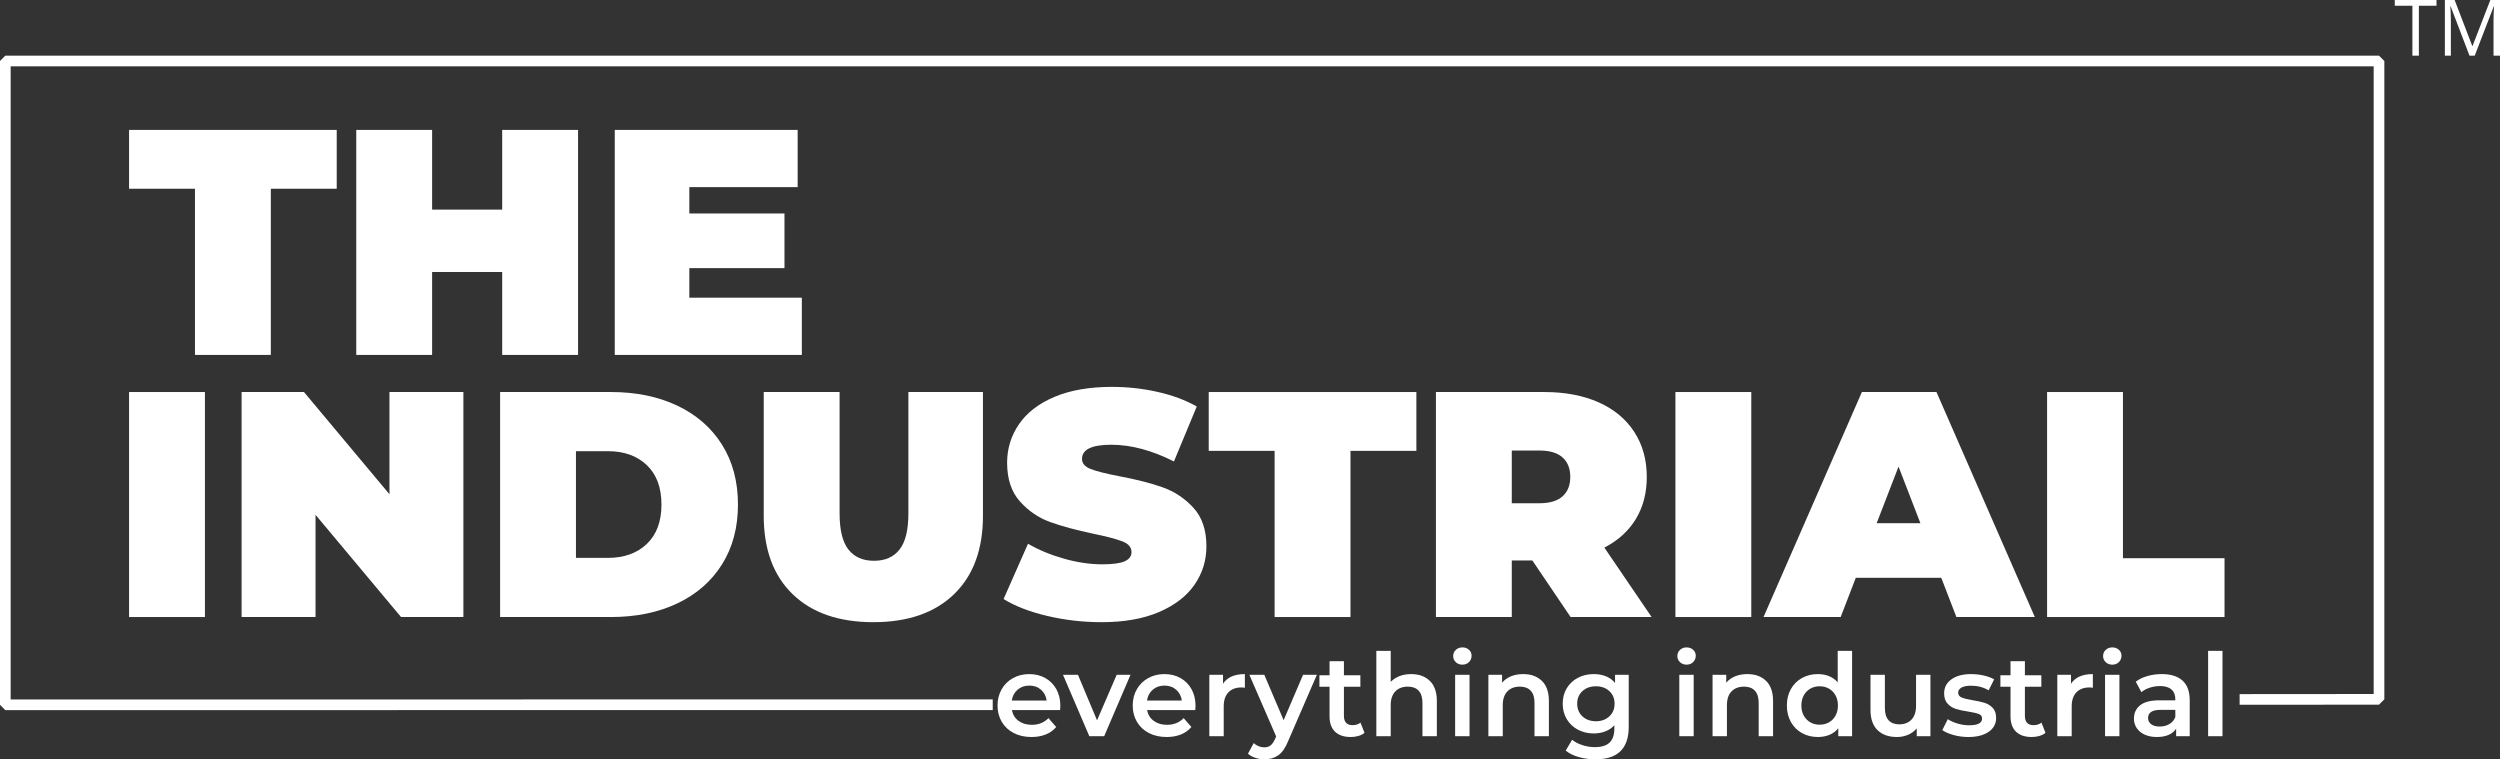
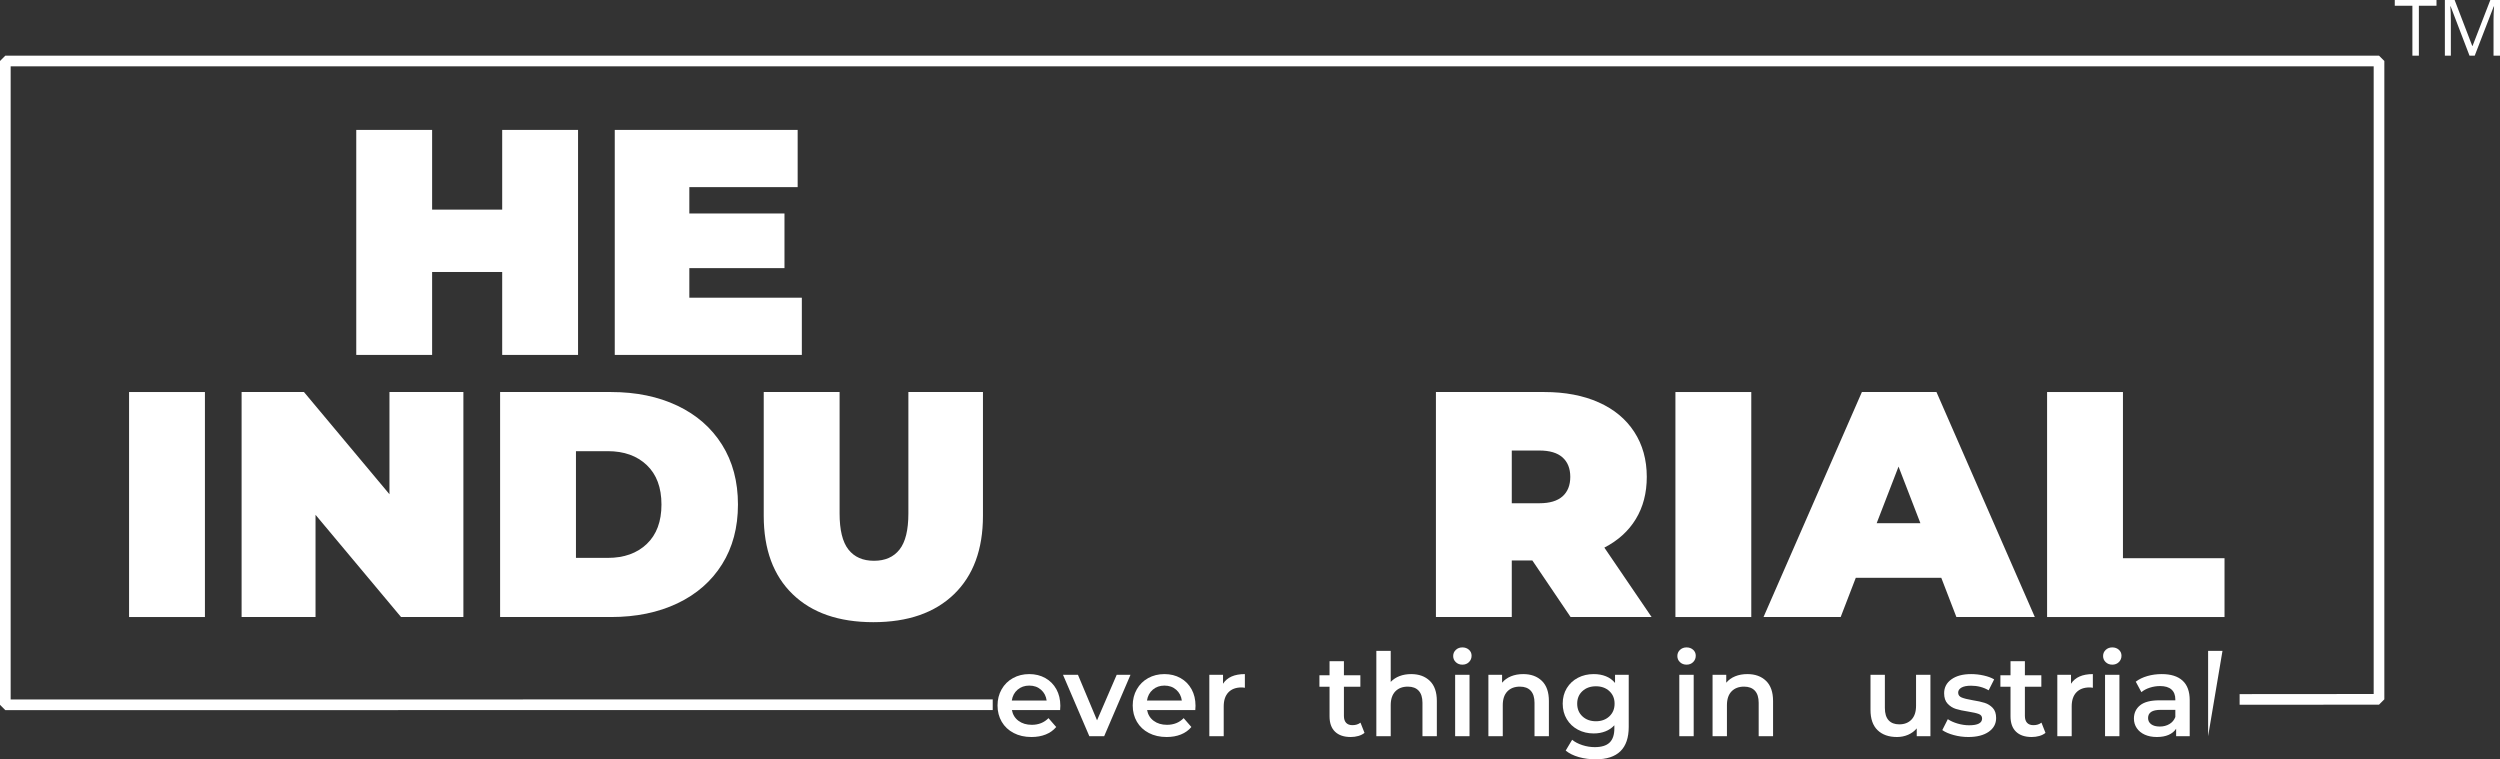
<svg xmlns="http://www.w3.org/2000/svg" fill="none" fill-rule="evenodd" stroke="black" stroke-width="0.501" stroke-linejoin="bevel" stroke-miterlimit="10" font-family="Times New Roman" font-size="16" style="font-variant-ligatures:none" version="1.1" overflow="visible" width="447.655pt" height="135.966pt" viewBox="38.191 -234.406 447.655 135.966">
  <rect x="38.191" y="-234.406" width="447.655" height="135.966" fill="#333333" stroke="none" />
  <defs>
	</defs>
  <g id="Layer 1" transform="scale(1 -1)">
    <g id="Group" fill-rule="nonzero" stroke-linejoin="round" stroke-linecap="round" stroke="none" stroke-width="0.388" fill="#ffffff">
      <g id="Group_1">
        <path d="M 61.302,164.209 L 74.885,164.209 L 74.885,123.919 L 61.302,123.919 L 61.302,164.209 Z" marker-start="none" marker-end="none" />
        <path d="M 121.167,164.209 L 121.167,123.919 L 110.001,123.919 L 94.691,142.222 L 94.691,123.919 L 81.453,123.919 L 81.453,164.209 L 92.619,164.209 L 107.929,145.906 L 107.929,164.209 L 121.167,164.209 Z" marker-start="none" marker-end="none" />
        <path d="M 127.74,164.209 L 147.597,164.209 C 152.087,164.209 156.048,163.394 159.483,161.763 C 162.917,160.132 165.584,157.801 167.483,154.77 C 169.383,151.738 170.332,148.17 170.332,144.064 C 170.332,139.958 169.383,136.39 167.483,133.358 C 165.584,130.327 162.917,127.996 159.483,126.365 C 156.048,124.734 152.087,123.919 147.597,123.919 L 127.74,123.919 L 127.74,164.209 Z M 147.021,134.51 C 149.938,134.51 152.269,135.344 154.015,137.013 C 155.761,138.682 156.634,141.033 156.634,144.064 C 156.634,147.095 155.761,149.446 154.015,151.115 C 152.269,152.784 149.938,153.619 147.021,153.619 L 141.323,153.619 L 141.323,134.51 L 147.021,134.51 Z" marker-start="none" marker-end="none" />
        <path d="M 194.573,122.998 C 188.396,122.998 183.58,124.667 180.127,128.006 C 176.673,131.344 174.946,136.025 174.946,142.05 L 174.946,164.209 L 188.53,164.209 L 188.53,142.452 C 188.53,139.498 189.058,137.349 190.113,136.006 C 191.168,134.663 192.693,133.992 194.689,133.992 C 196.684,133.992 198.209,134.663 199.264,136.006 C 200.32,137.349 200.847,139.498 200.847,142.452 L 200.847,164.209 L 214.201,164.209 L 214.201,142.05 C 214.201,136.025 212.474,131.344 209.02,128.006 C 205.567,124.667 200.751,122.998 194.573,122.998 Z" marker-start="none" marker-end="none" />
-         <path d="M 235.449,122.998 C 232.111,122.998 228.859,123.372 225.693,124.12 C 222.528,124.869 219.928,125.876 217.894,127.142 L 222.269,137.042 C 224.187,135.929 226.336,135.037 228.715,134.366 C 231.094,133.694 233.377,133.358 235.564,133.358 C 237.445,133.358 238.788,133.541 239.593,133.905 C 240.399,134.27 240.802,134.817 240.802,135.546 C 240.802,136.39 240.274,137.023 239.219,137.445 C 238.164,137.867 236.428,138.328 234.01,138.826 C 230.902,139.479 228.312,140.179 226.24,140.927 C 224.168,141.675 222.365,142.903 220.83,144.611 C 219.295,146.318 218.527,148.63 218.527,151.547 C 218.527,154.079 219.237,156.381 220.657,158.453 C 222.077,160.525 224.197,162.156 227.017,163.346 C 229.837,164.535 233.262,165.13 237.291,165.13 C 240.054,165.13 242.769,164.833 245.435,164.238 C 248.102,163.643 250.453,162.77 252.486,161.619 L 248.4,151.777 C 244.447,153.772 240.706,154.77 237.176,154.77 C 233.684,154.77 231.938,153.926 231.938,152.237 C 231.938,151.431 232.456,150.827 233.492,150.424 C 234.528,150.021 236.236,149.59 238.615,149.129 C 241.685,148.554 244.275,147.892 246.385,147.143 C 248.496,146.395 250.328,145.177 251.882,143.489 C 253.436,141.8 254.213,139.498 254.213,136.582 C 254.213,134.049 253.503,131.756 252.083,129.704 C 250.664,127.651 248.544,126.02 245.723,124.811 C 242.903,123.602 239.478,122.998 235.449,122.998 Z" marker-start="none" marker-end="none" />
-         <path d="M 266.427,153.676 L 254.628,153.676 L 254.628,164.209 L 291.81,164.209 L 291.81,153.676 L 280.011,153.676 L 280.011,123.919 L 266.427,123.919 L 266.427,153.676 Z" marker-start="none" marker-end="none" />
        <path d="M 312.577,134.049 L 308.893,134.049 L 308.893,123.919 L 295.31,123.919 L 295.31,164.209 L 314.707,164.209 C 318.429,164.209 321.671,163.595 324.434,162.367 C 327.197,161.139 329.326,159.374 330.823,157.072 C 332.319,154.77 333.067,152.084 333.067,149.014 C 333.067,146.136 332.415,143.623 331.11,141.474 C 329.806,139.325 327.926,137.618 325.47,136.351 L 333.931,123.919 L 319.426,123.919 L 312.577,134.049 Z M 319.369,149.014 C 319.369,150.511 318.908,151.671 317.987,152.496 C 317.066,153.321 315.685,153.734 313.843,153.734 L 308.893,153.734 L 308.893,144.294 L 313.843,144.294 C 315.685,144.294 317.066,144.707 317.987,145.532 C 318.908,146.357 319.369,147.518 319.369,149.014 Z" marker-start="none" marker-end="none" />
        <path d="M 338.196,164.209 L 351.779,164.209 L 351.779,123.919 L 338.196,123.919 L 338.196,164.209 Z" marker-start="none" marker-end="none" />
        <path d="M 385.802,130.941 L 370.491,130.941 L 367.786,123.919 L 353.972,123.919 L 371.585,164.209 L 384.938,164.209 L 402.551,123.919 L 388.507,123.919 L 385.802,130.941 Z M 382.06,140.726 L 378.147,150.856 L 374.233,140.726 L 382.06,140.726 Z" marker-start="none" marker-end="none" />
        <path d="M 404.747,164.209 L 418.33,164.209 L 418.33,134.452 L 436.518,134.452 L 436.518,123.919 L 404.747,123.919 L 404.747,164.209 Z" marker-start="none" marker-end="none" />
      </g>
    </g>
    <g id="Group_2" fill-rule="nonzero" stroke-linejoin="round" stroke-linecap="round" stroke="none" stroke-width="0.388" fill="#ffffff">
      <g id="Group_3">
-         <path d="M 73.101,200.611 L 61.302,200.611 L 61.302,211.144 L 98.484,211.144 L 98.484,200.611 L 86.685,200.611 L 86.685,170.854 L 73.101,170.854 L 73.101,200.611 Z" marker-start="none" marker-end="none" />
        <path d="M 141.698,211.144 L 141.698,170.854 L 128.115,170.854 L 128.115,185.704 L 115.567,185.704 L 115.567,170.854 L 101.984,170.854 L 101.984,211.144 L 115.567,211.144 L 115.567,196.87 L 128.115,196.87 L 128.115,211.144 L 141.698,211.144 Z" marker-start="none" marker-end="none" />
        <path d="M 181.769,181.099 L 181.769,170.854 L 148.271,170.854 L 148.271,211.144 L 181.021,211.144 L 181.021,200.899 L 161.624,200.899 L 161.624,196.179 L 178.661,196.179 L 178.661,186.394 L 161.624,186.394 L 161.624,181.099 L 181.769,181.099 Z" marker-start="none" marker-end="none" />
      </g>
    </g>
    <g id="Group_4" fill-rule="nonzero" stroke-linejoin="round" stroke-linecap="round" stroke="none" stroke-width="0.138" fill="#ffffff">
      <g id="Group_5">
        <path d="M 228.057,108.018 C 228.057,107.839 228.043,107.585 228.016,107.256 L 219.385,107.256 C 219.536,106.445 219.931,105.803 220.57,105.33 C 221.208,104.856 222.001,104.619 222.949,104.619 C 224.157,104.619 225.153,105.017 225.935,105.814 L 227.315,104.228 C 226.821,103.637 226.196,103.191 225.441,102.889 C 224.686,102.587 223.834,102.436 222.887,102.436 C 221.678,102.436 220.614,102.676 219.694,103.157 C 218.774,103.637 218.064,104.307 217.562,105.165 C 217.061,106.023 216.811,106.995 216.811,108.079 C 216.811,109.15 217.054,110.115 217.542,110.973 C 218.029,111.832 218.706,112.501 219.571,112.982 C 220.436,113.462 221.411,113.702 222.496,113.702 C 223.567,113.702 224.524,113.466 225.369,112.992 C 226.213,112.518 226.872,111.852 227.346,110.994 C 227.82,110.136 228.057,109.144 228.057,108.018 Z M 222.496,111.643 C 221.672,111.643 220.975,111.399 220.405,110.912 C 219.835,110.424 219.488,109.775 219.365,108.965 L 225.606,108.965 C 225.496,109.762 225.159,110.407 224.596,110.901 C 224.033,111.396 223.333,111.643 222.496,111.643 Z" marker-start="none" marker-end="none" />
        <path d="M 240.623,113.579 L 235.906,102.58 L 233.249,102.58 L 228.532,113.579 L 231.21,113.579 L 234.629,105.422 L 238.151,113.579 L 240.623,113.579 Z" marker-start="none" marker-end="none" />
        <path d="M 252.263,108.018 C 252.263,107.839 252.249,107.585 252.222,107.256 L 243.591,107.256 C 243.742,106.445 244.137,105.803 244.776,105.33 C 245.414,104.856 246.207,104.619 247.155,104.619 C 248.363,104.619 249.359,105.017 250.141,105.814 L 251.521,104.228 C 251.027,103.637 250.402,103.191 249.647,102.889 C 248.892,102.587 248.04,102.436 247.093,102.436 C 245.884,102.436 244.82,102.676 243.9,103.157 C 242.98,103.637 242.27,104.307 241.768,105.165 C 241.267,106.023 241.017,106.995 241.017,108.079 C 241.017,109.15 241.26,110.115 241.748,110.973 C 242.235,111.832 242.912,112.501 243.777,112.982 C 244.642,113.462 245.617,113.702 246.702,113.702 C 247.773,113.702 248.73,113.466 249.575,112.992 C 250.419,112.518 251.078,111.852 251.552,110.994 C 252.026,110.136 252.263,109.144 252.263,108.018 Z M 246.702,111.643 C 245.878,111.643 245.181,111.399 244.611,110.912 C 244.041,110.424 243.694,109.775 243.571,108.965 L 249.812,108.965 C 249.702,109.762 249.365,110.407 248.802,110.901 C 248.239,111.396 247.539,111.643 246.702,111.643 Z" marker-start="none" marker-end="none" />
        <path d="M 257.187,111.972 C 257.929,113.126 259.233,113.702 261.1,113.702 L 261.1,111.251 C 260.881,111.293 260.682,111.313 260.503,111.313 C 259.501,111.313 258.718,111.021 258.155,110.438 C 257.592,109.854 257.311,109.013 257.311,107.915 L 257.311,102.58 L 254.736,102.58 L 254.736,113.579 L 257.187,113.579 L 257.187,111.972 Z" marker-start="none" marker-end="none" />
-         <path d="M 273.993,113.579 L 268.843,101.694 C 268.363,100.5 267.779,99.659 267.093,99.171 C 266.406,98.684 265.575,98.44 264.6,98.44 C 264.051,98.44 263.509,98.529 262.973,98.708 C 262.438,98.886 261.998,99.133 261.655,99.449 L 262.685,101.344 C 262.932,101.111 263.224,100.925 263.56,100.788 C 263.897,100.651 264.236,100.582 264.58,100.582 C 265.033,100.582 265.407,100.699 265.702,100.932 C 265.997,101.166 266.269,101.557 266.516,102.106 L 266.701,102.539 L 261.902,113.579 L 264.58,113.579 L 268.04,105.443 L 271.521,113.579 L 273.993,113.579 Z" marker-start="none" marker-end="none" />
        <path d="M 282.523,103.177 C 282.221,102.93 281.853,102.745 281.421,102.621 C 280.988,102.498 280.532,102.436 280.051,102.436 C 278.843,102.436 277.909,102.752 277.25,103.383 C 276.591,104.015 276.261,104.935 276.261,106.143 L 276.261,111.437 L 274.449,111.437 L 274.449,113.496 L 276.261,113.496 L 276.261,116.009 L 278.836,116.009 L 278.836,113.496 L 281.781,113.496 L 281.781,111.437 L 278.836,111.437 L 278.836,106.205 C 278.836,105.67 278.966,105.261 279.227,104.98 C 279.488,104.698 279.866,104.557 280.36,104.557 C 280.937,104.557 281.417,104.708 281.802,105.01 L 282.523,103.177 Z" marker-start="none" marker-end="none" />
        <path d="M 290.882,113.702 C 292.269,113.702 293.381,113.297 294.219,112.487 C 295.056,111.677 295.475,110.476 295.475,108.883 L 295.475,102.58 L 292.9,102.58 L 292.9,108.553 C 292.9,109.514 292.674,110.239 292.221,110.726 C 291.768,111.214 291.122,111.457 290.285,111.457 C 289.337,111.457 288.589,111.172 288.04,110.603 C 287.49,110.033 287.216,109.212 287.216,108.141 L 287.216,102.58 L 284.641,102.58 L 284.641,117.863 L 287.216,117.863 L 287.216,112.302 C 287.641,112.755 288.167,113.102 288.791,113.342 C 289.416,113.582 290.113,113.702 290.882,113.702 Z" marker-start="none" marker-end="none" />
        <path d="M 298.751,113.579 L 301.326,113.579 L 301.326,102.58 L 298.751,102.58 L 298.751,113.579 Z M 300.049,115.391 C 299.582,115.391 299.19,115.539 298.875,115.834 C 298.559,116.13 298.401,116.497 298.401,116.936 C 298.401,117.376 298.559,117.743 298.875,118.038 C 299.19,118.333 299.582,118.481 300.049,118.481 C 300.515,118.481 300.907,118.34 301.223,118.059 C 301.538,117.777 301.696,117.424 301.696,116.998 C 301.696,116.545 301.542,116.164 301.233,115.855 C 300.924,115.546 300.529,115.391 300.049,115.391 Z" marker-start="none" marker-end="none" />
        <path d="M 310.946,113.702 C 312.333,113.702 313.445,113.297 314.283,112.487 C 315.12,111.677 315.539,110.476 315.539,108.883 L 315.539,102.58 L 312.964,102.58 L 312.964,108.553 C 312.964,109.514 312.738,110.239 312.285,110.726 C 311.832,111.214 311.186,111.457 310.349,111.457 C 309.401,111.457 308.653,111.172 308.104,110.603 C 307.554,110.033 307.28,109.212 307.28,108.141 L 307.28,102.58 L 304.705,102.58 L 304.705,113.579 L 307.156,113.579 L 307.156,112.158 C 307.582,112.666 308.117,113.05 308.763,113.311 C 309.408,113.572 310.136,113.702 310.946,113.702 Z" marker-start="none" marker-end="none" />
        <path d="M 329.834,113.579 L 329.834,104.248 C 329.834,100.376 327.857,98.44 323.902,98.44 C 322.845,98.44 321.843,98.574 320.895,98.842 C 319.948,99.109 319.165,99.497 318.547,100.005 L 319.701,101.941 C 320.181,101.543 320.789,101.224 321.524,100.984 C 322.258,100.743 323.003,100.623 323.758,100.623 C 324.967,100.623 325.852,100.898 326.415,101.447 C 326.978,101.996 327.26,102.834 327.26,103.96 L 327.26,104.537 C 326.82,104.056 326.285,103.692 325.653,103.445 C 325.022,103.198 324.328,103.074 323.573,103.074 C 322.529,103.074 321.585,103.297 320.741,103.744 C 319.896,104.19 319.23,104.818 318.743,105.628 C 318.255,106.439 318.012,107.365 318.012,108.409 C 318.012,109.453 318.255,110.376 318.743,111.179 C 319.23,111.983 319.896,112.604 320.741,113.043 C 321.585,113.483 322.529,113.702 323.573,113.702 C 324.369,113.702 325.094,113.572 325.746,113.311 C 326.398,113.05 326.944,112.652 327.383,112.116 L 327.383,113.579 L 329.834,113.579 Z M 323.964,105.258 C 324.939,105.258 325.739,105.549 326.364,106.133 C 326.989,106.717 327.301,107.475 327.301,108.409 C 327.301,109.329 326.989,110.077 326.364,110.654 C 325.739,111.231 324.939,111.519 323.964,111.519 C 322.976,111.519 322.169,111.231 321.544,110.654 C 320.919,110.077 320.607,109.329 320.607,108.409 C 320.607,107.475 320.919,106.717 321.544,106.133 C 322.169,105.549 322.976,105.258 323.964,105.258 Z" marker-start="none" marker-end="none" />
        <path d="M 338.891,113.579 L 341.466,113.579 L 341.466,102.58 L 338.891,102.58 L 338.891,113.579 Z M 340.189,115.391 C 339.722,115.391 339.33,115.539 339.015,115.834 C 338.699,116.13 338.541,116.497 338.541,116.936 C 338.541,117.376 338.699,117.743 339.015,118.038 C 339.33,118.333 339.722,118.481 340.189,118.481 C 340.655,118.481 341.047,118.34 341.363,118.059 C 341.678,117.777 341.836,117.424 341.836,116.998 C 341.836,116.545 341.682,116.164 341.373,115.855 C 341.064,115.546 340.669,115.391 340.189,115.391 Z" marker-start="none" marker-end="none" />
        <path d="M 351.086,113.702 C 352.473,113.702 353.585,113.297 354.423,112.487 C 355.26,111.677 355.679,110.476 355.679,108.883 L 355.679,102.58 L 353.104,102.58 L 353.104,108.553 C 353.104,109.514 352.878,110.239 352.425,110.726 C 351.972,111.214 351.326,111.457 350.489,111.457 C 349.541,111.457 348.793,111.172 348.244,110.603 C 347.694,110.033 347.42,109.212 347.42,108.141 L 347.42,102.58 L 344.845,102.58 L 344.845,113.579 L 347.296,113.579 L 347.296,112.158 C 347.722,112.666 348.257,113.05 348.903,113.311 C 349.548,113.572 350.276,113.702 351.086,113.702 Z" marker-start="none" marker-end="none" />
-         <path d="M 369.83,117.863 L 369.83,102.58 L 367.359,102.58 L 367.359,104.001 C 366.933,103.479 366.408,103.088 365.783,102.827 C 365.158,102.566 364.468,102.436 363.713,102.436 C 362.656,102.436 361.705,102.669 360.86,103.136 C 360.016,103.603 359.353,104.266 358.873,105.124 C 358.392,105.982 358.152,106.967 358.152,108.079 C 358.152,109.192 358.392,110.173 358.873,111.025 C 359.353,111.876 360.016,112.535 360.86,113.002 C 361.705,113.469 362.656,113.702 363.713,113.702 C 364.441,113.702 365.107,113.579 365.711,113.332 C 366.315,113.085 366.83,112.714 367.256,112.219 L 367.256,117.863 L 369.83,117.863 Z M 364.022,104.64 C 364.64,104.64 365.196,104.78 365.69,105.062 C 366.185,105.343 366.576,105.745 366.864,106.267 C 367.153,106.789 367.297,107.393 367.297,108.079 C 367.297,108.766 367.153,109.37 366.864,109.892 C 366.576,110.414 366.185,110.815 365.69,111.097 C 365.196,111.378 364.64,111.519 364.022,111.519 C 363.404,111.519 362.848,111.378 362.354,111.097 C 361.859,110.815 361.468,110.414 361.179,109.892 C 360.891,109.37 360.747,108.766 360.747,108.079 C 360.747,107.393 360.891,106.789 361.179,106.267 C 361.468,105.745 361.859,105.343 362.354,105.062 C 362.848,104.78 363.404,104.64 364.022,104.64 Z" marker-start="none" marker-end="none" />
        <path d="M 383.857,113.579 L 383.857,102.58 L 381.406,102.58 L 381.406,103.981 C 380.994,103.486 380.479,103.105 379.861,102.837 C 379.243,102.57 378.577,102.436 377.863,102.436 C 376.394,102.436 375.237,102.844 374.392,103.661 C 373.548,104.478 373.126,105.69 373.126,107.297 L 373.126,113.579 L 375.7,113.579 L 375.7,107.647 C 375.7,106.658 375.923,105.92 376.37,105.433 C 376.816,104.945 377.451,104.702 378.275,104.702 C 379.195,104.702 379.926,104.986 380.468,105.556 C 381.011,106.126 381.282,106.947 381.282,108.018 L 381.282,113.579 L 383.857,113.579 Z" marker-start="none" marker-end="none" />
        <path d="M 390.637,102.436 C 389.744,102.436 388.872,102.553 388.021,102.786 C 387.169,103.019 386.49,103.315 385.982,103.672 L 386.97,105.628 C 387.465,105.299 388.058,105.034 388.752,104.835 C 389.445,104.636 390.128,104.537 390.801,104.537 C 392.339,104.537 393.108,104.942 393.108,105.752 C 393.108,106.136 392.912,106.404 392.521,106.555 C 392.13,106.706 391.502,106.85 390.637,106.988 C 389.73,107.125 388.992,107.283 388.422,107.462 C 387.852,107.64 387.358,107.952 386.939,108.399 C 386.52,108.845 386.311,109.466 386.311,110.263 C 386.311,111.306 386.747,112.141 387.619,112.765 C 388.491,113.39 389.668,113.702 391.151,113.702 C 391.907,113.702 392.662,113.617 393.417,113.445 C 394.172,113.273 394.79,113.043 395.271,112.755 L 394.282,110.798 C 393.348,111.348 392.298,111.622 391.131,111.622 C 390.376,111.622 389.802,111.509 389.411,111.282 C 389.02,111.056 388.824,110.757 388.824,110.386 C 388.824,109.974 389.033,109.683 389.452,109.511 C 389.871,109.339 390.52,109.178 391.399,109.027 C 392.277,108.89 392.998,108.732 393.561,108.553 C 394.124,108.375 394.608,108.073 395.013,107.647 C 395.418,107.221 395.621,106.617 395.621,105.834 C 395.621,104.804 395.175,103.981 394.282,103.363 C 393.39,102.745 392.174,102.436 390.637,102.436 Z" marker-start="none" marker-end="none" />
        <path d="M 404.46,103.177 C 404.158,102.93 403.79,102.745 403.358,102.621 C 402.925,102.498 402.469,102.436 401.988,102.436 C 400.78,102.436 399.846,102.752 399.187,103.383 C 398.528,104.015 398.198,104.935 398.198,106.143 L 398.198,111.437 L 396.386,111.437 L 396.386,113.496 L 398.198,113.496 L 398.198,116.009 L 400.773,116.009 L 400.773,113.496 L 403.718,113.496 L 403.718,111.437 L 400.773,111.437 L 400.773,106.205 C 400.773,105.67 400.903,105.261 401.164,104.98 C 401.425,104.698 401.803,104.557 402.297,104.557 C 402.874,104.557 403.354,104.708 403.739,105.01 L 404.46,103.177 Z" marker-start="none" marker-end="none" />
        <path d="M 409.029,111.972 C 409.771,113.126 411.075,113.702 412.942,113.702 L 412.942,111.251 C 412.723,111.293 412.524,111.313 412.345,111.313 C 411.343,111.313 410.56,111.021 409.997,110.438 C 409.434,109.854 409.153,109.013 409.153,107.915 L 409.153,102.58 L 406.578,102.58 L 406.578,113.579 L 409.029,113.579 L 409.029,111.972 Z" marker-start="none" marker-end="none" />
        <path d="M 415.124,113.579 L 417.699,113.579 L 417.699,102.58 L 415.124,102.58 L 415.124,113.579 Z M 416.422,115.391 C 415.955,115.391 415.563,115.539 415.248,115.834 C 414.932,116.13 414.774,116.497 414.774,116.936 C 414.774,117.376 414.932,117.743 415.248,118.038 C 415.563,118.333 415.955,118.481 416.422,118.481 C 416.888,118.481 417.28,118.34 417.596,118.059 C 417.911,117.777 418.069,117.424 418.069,116.998 C 418.069,116.545 417.915,116.164 417.606,115.855 C 417.297,115.546 416.902,115.391 416.422,115.391 Z" marker-start="none" marker-end="none" />
        <path d="M 425.28,113.702 C 426.9,113.702 428.139,113.315 428.998,112.539 C 429.856,111.763 430.285,110.592 430.285,109.027 L 430.285,102.58 L 427.854,102.58 L 427.854,103.919 C 427.539,103.438 427.089,103.071 426.505,102.817 C 425.922,102.563 425.218,102.436 424.394,102.436 C 423.57,102.436 422.849,102.577 422.231,102.858 C 421.613,103.14 421.136,103.531 420.8,104.032 C 420.463,104.533 420.295,105.1 420.295,105.731 C 420.295,106.72 420.663,107.513 421.397,108.11 C 422.132,108.708 423.289,109.006 424.868,109.006 L 427.71,109.006 L 427.71,109.171 C 427.71,109.94 427.48,110.531 427.02,110.942 C 426.56,111.354 425.877,111.56 424.971,111.56 C 424.353,111.56 423.745,111.464 423.148,111.272 C 422.551,111.08 422.046,110.812 421.634,110.469 L 420.625,112.343 C 421.202,112.782 421.895,113.119 422.705,113.352 C 423.515,113.586 424.374,113.702 425.28,113.702 Z M 424.93,104.31 C 425.575,104.31 426.148,104.458 426.65,104.753 C 427.151,105.048 427.504,105.47 427.71,106.02 L 427.71,107.297 L 425.053,107.297 C 423.57,107.297 422.829,106.809 422.829,105.834 C 422.829,105.367 423.014,104.997 423.385,104.722 C 423.756,104.447 424.271,104.31 424.93,104.31 Z" marker-start="none" marker-end="none" />
-         <path d="M 433.579,117.863 L 436.154,117.863 L 436.154,102.58 L 433.579,102.58 L 433.579,117.863 Z" marker-start="none" marker-end="none" />
+         <path d="M 433.579,117.863 L 436.154,117.863 L 433.579,102.58 L 433.579,117.863 Z" marker-start="none" marker-end="none" />
      </g>
    </g>
    <path d="M 214.996,108.217 L 39.145,108.202 L 39.145,223.485 L 464.181,223.485 L 464.181,109.183 L 440.176,109.164" fill="none" stroke="#ffffff" stroke-width="1.908" stroke-linecap="square" stroke-linejoin="miter" />
    <g id="Group_6" fill-rule="nonzero" stroke-linejoin="round" stroke-linecap="round" stroke="none" stroke-width="0.348" fill="#ffffff">
      <g id="Group_7">
        <path d="M 471.318,224.439 L 470.159,224.439 L 470.159,233.377 L 467.003,233.377 L 467.003,234.406 L 474.475,234.406 L 474.475,233.377 L 471.318,233.377 L 471.318,224.439 Z" marker-start="none" marker-end="none" />
        <path d="M 480.385,224.439 L 477.004,233.275 L 476.949,233.275 C 477.013,232.575 477.045,231.743 477.045,230.779 L 477.045,224.439 L 475.974,224.439 L 475.974,234.406 L 477.72,234.406 L 480.876,226.184 L 480.931,226.184 L 484.115,234.406 L 485.846,234.406 L 485.846,224.439 L 484.687,224.439 L 484.687,230.861 C 484.687,231.598 484.719,232.397 484.783,233.261 L 484.728,233.261 L 481.319,224.439 L 480.385,224.439 Z" marker-start="none" marker-end="none" />
      </g>
    </g>
  </g>
</svg>